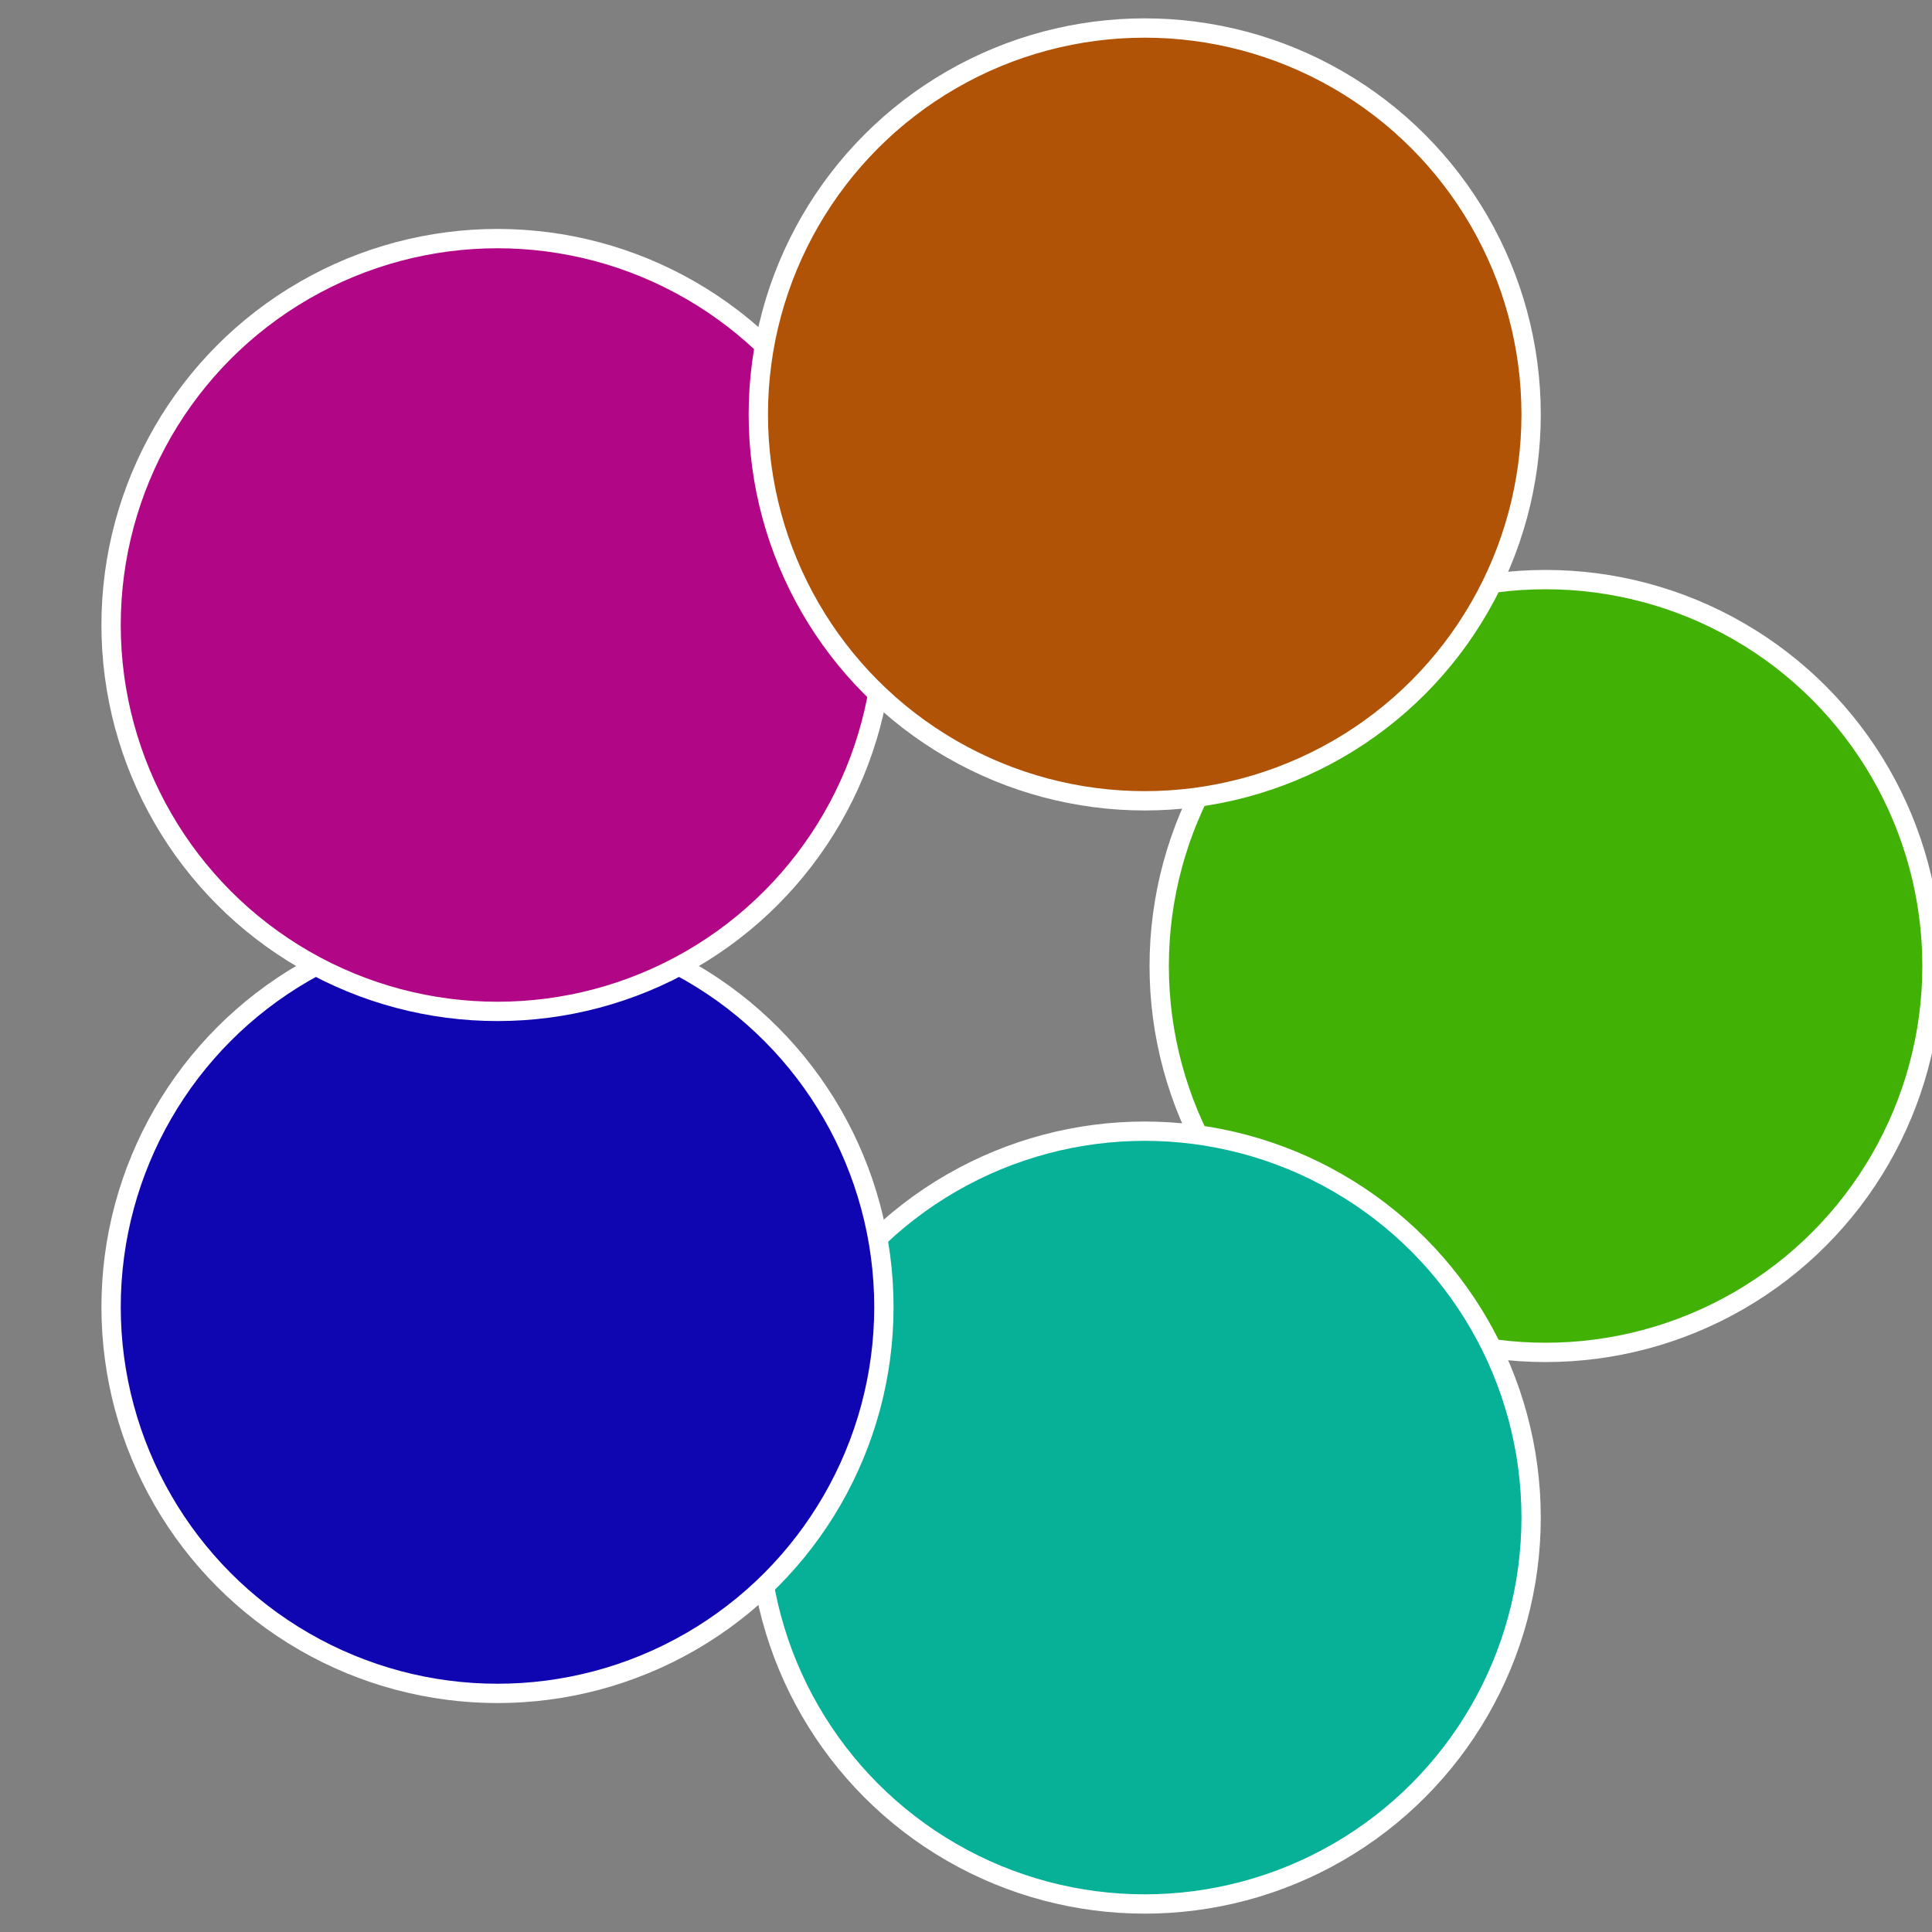
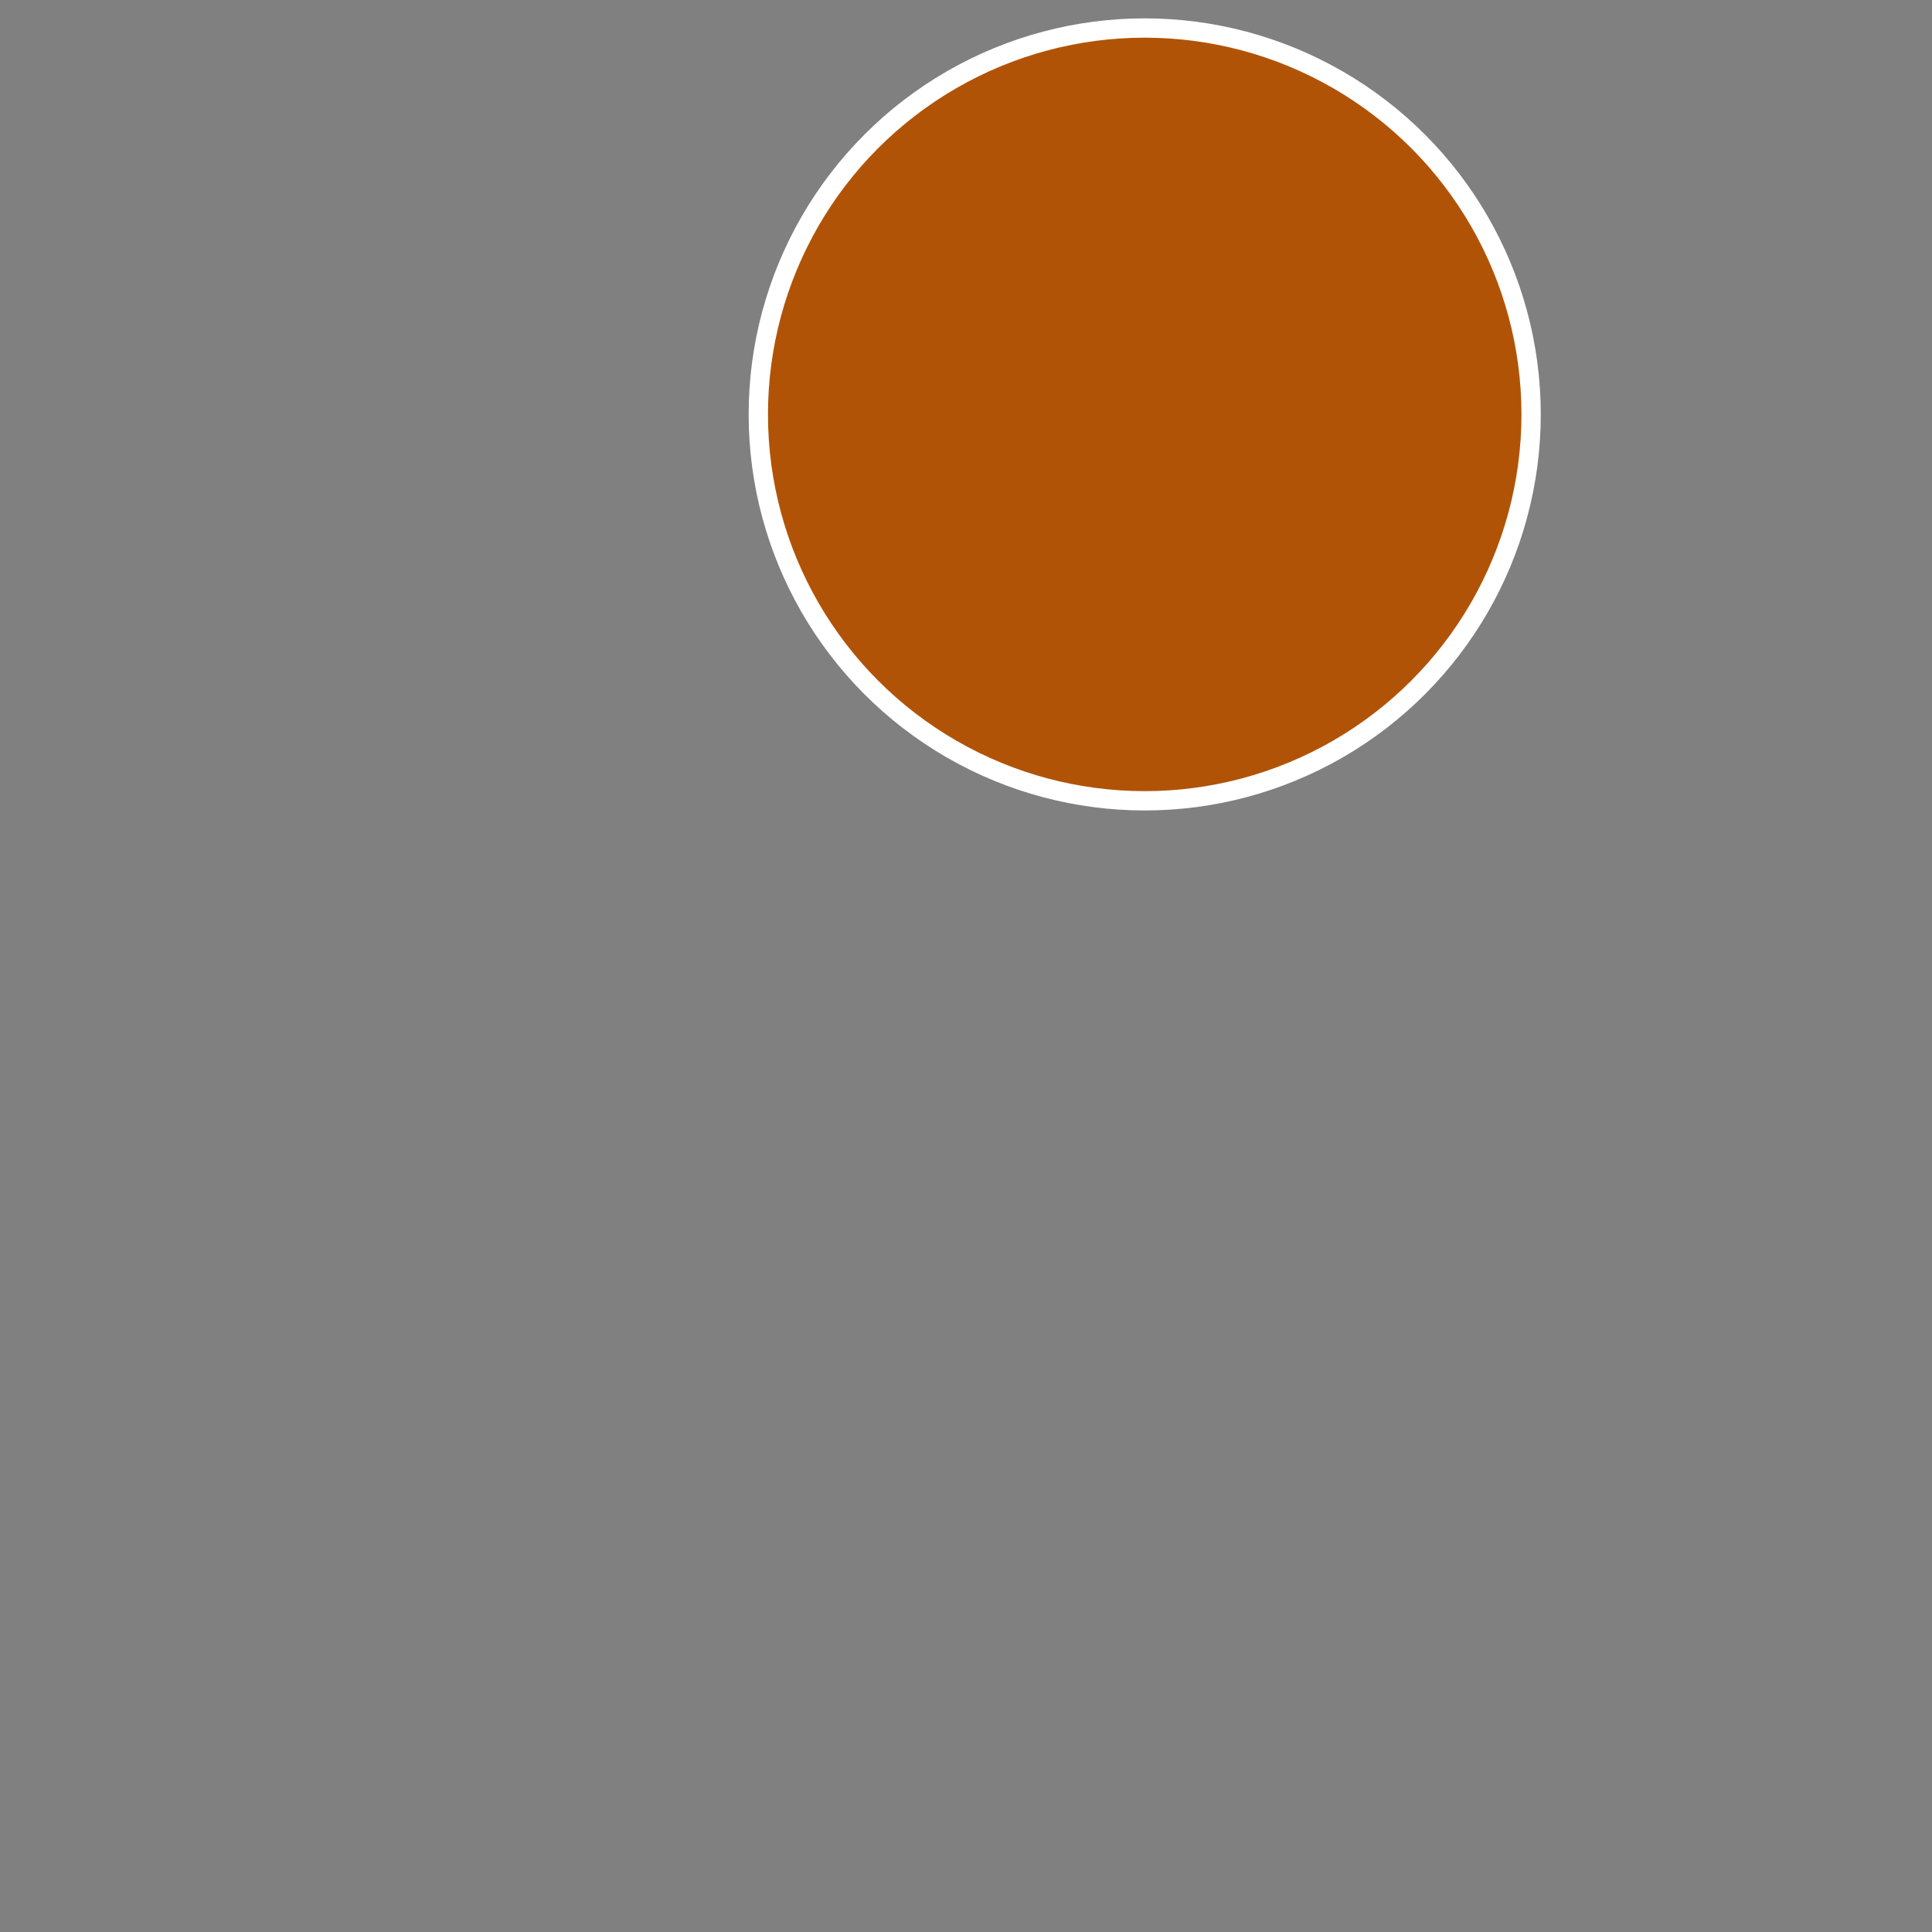
<svg xmlns="http://www.w3.org/2000/svg" width="500" height="500" viewBox="-1 -1 2 2">
  <rect x="-1" y="-1" width="2" height="2" fill="#808080" stroke="none" />
-   <circle cx="0.6" cy="0" r="0.4" fill="#42b106" stroke="#fff" stroke-width="1%" />
-   <circle cx="0.185" cy="0.571" r="0.4" fill="#06b198" stroke="#fff" stroke-width="1%" />
-   <circle cx="-0.485" cy="0.353" r="0.4" fill="#0f06b1" stroke="#fff" stroke-width="1%" />
-   <circle cx="-0.485" cy="-0.353" r="0.4" fill="#b10686" stroke="#fff" stroke-width="1%" />
  <circle cx="0.185" cy="-0.571" r="0.4" fill="#b15306" stroke="#fff" stroke-width="1%" />
</svg>